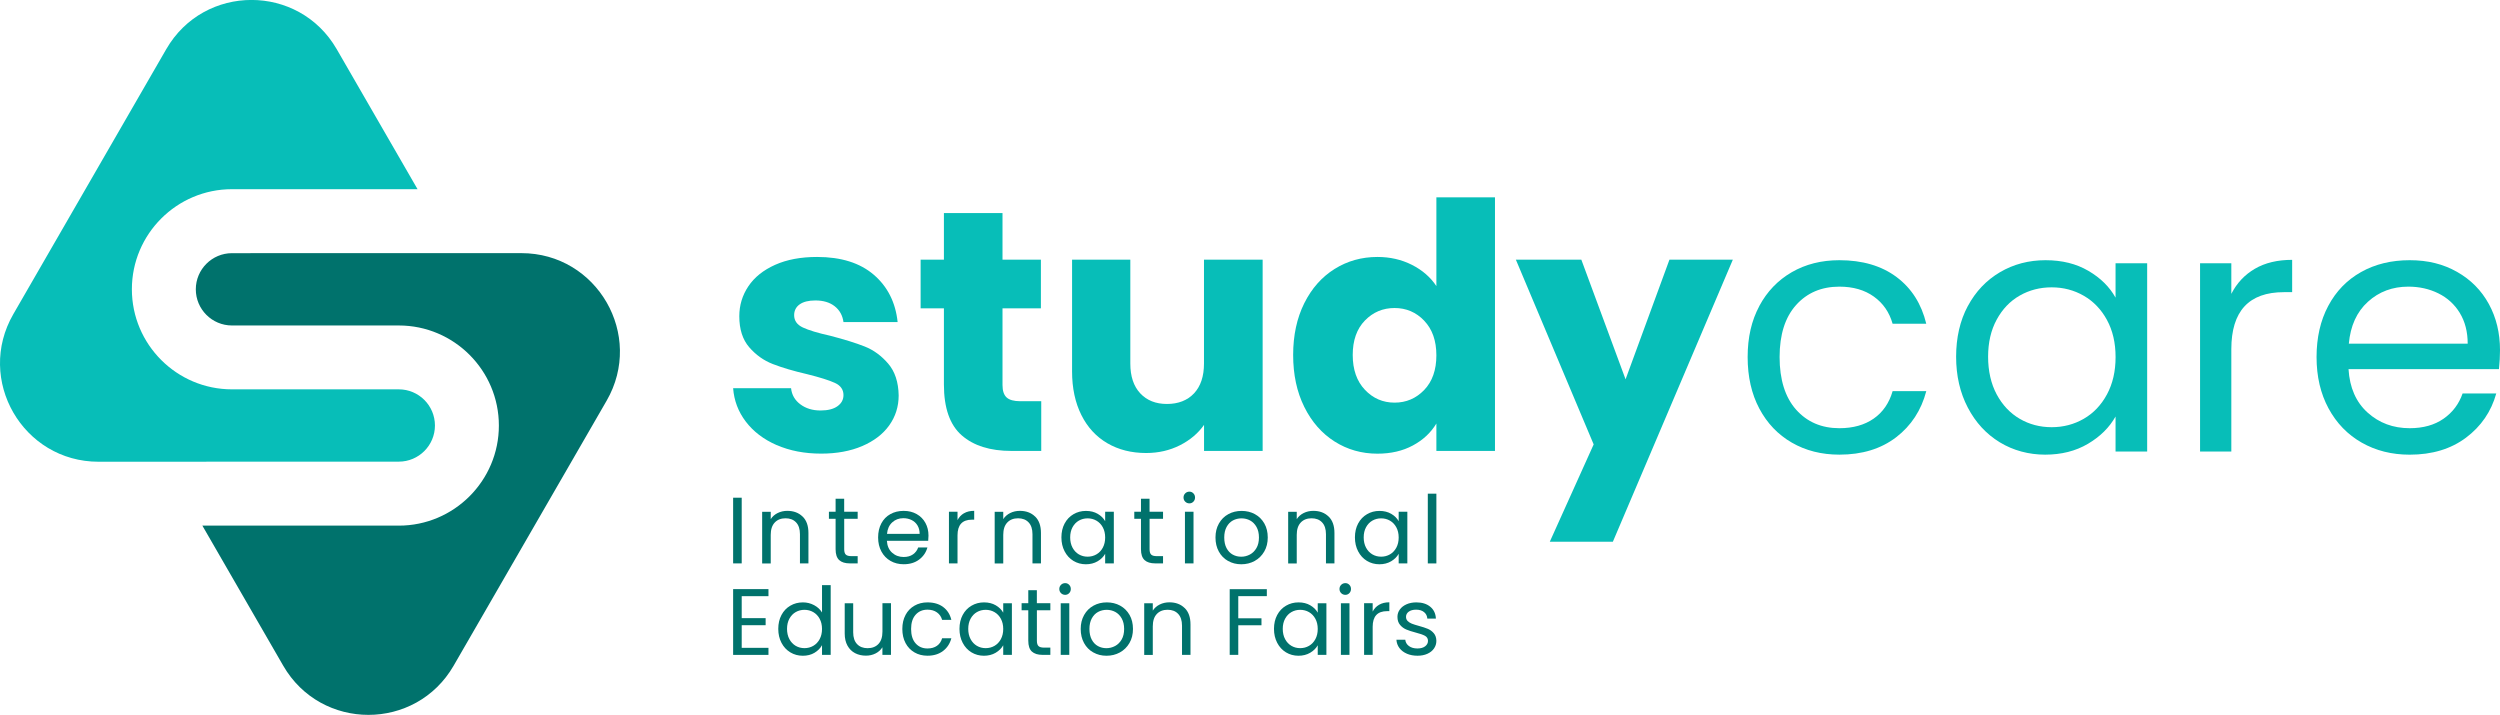
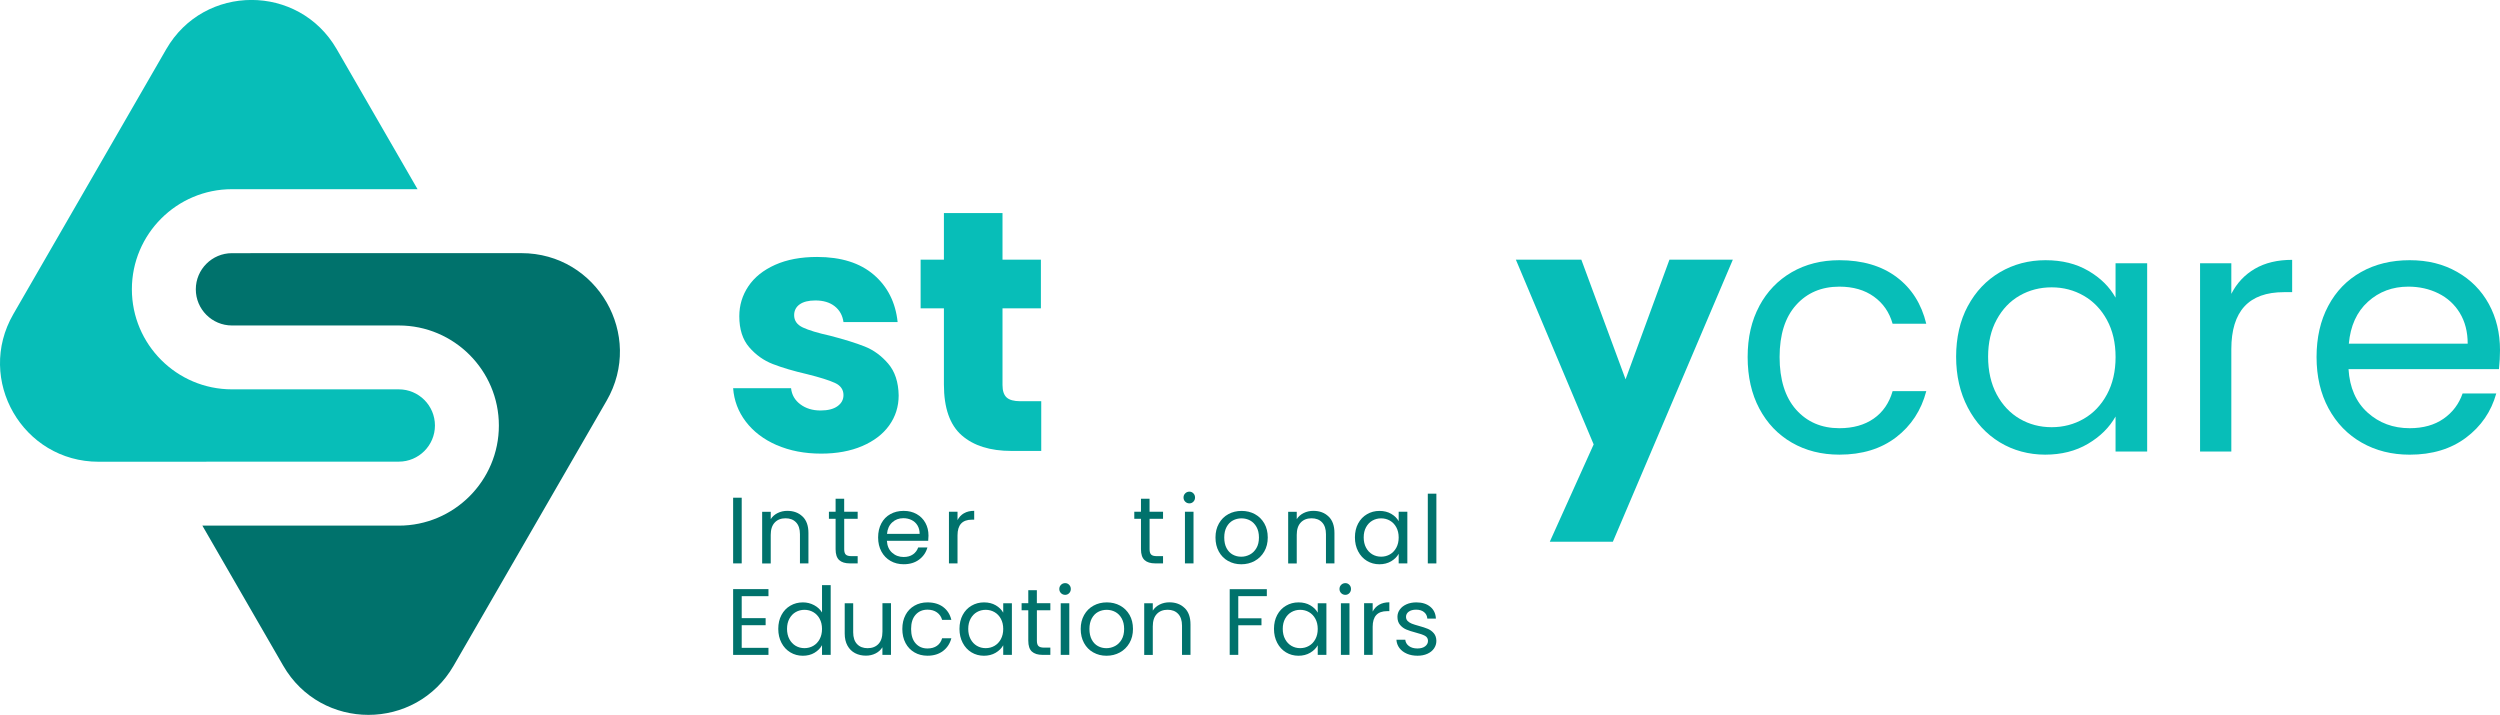
<svg xmlns="http://www.w3.org/2000/svg" id="b" viewBox="0 0 793.14 226.78">
  <defs>
    <style>.d{fill:#00726c;}.e{fill:#07beb8;}</style>
  </defs>
  <g id="c">
    <path class="e" d="M246.4,141.21c-4.13-1.81-7.39-4.29-9.79-7.45s-3.73-6.69-4.02-10.6h18.38c.22,2.1,1.2,3.81,2.94,5.11,1.74,1.31,3.88,1.96,6.41,1.96,2.32,0,4.11-.45,5.38-1.36,1.27-.91,1.9-2.08,1.9-3.53,0-1.74-.91-3.03-2.72-3.86-1.81-.83-4.75-1.76-8.81-2.77-4.35-1.01-7.97-2.08-10.87-3.21-2.9-1.12-5.4-2.9-7.5-5.33-2.1-2.43-3.15-5.71-3.15-9.84,0-3.48.96-6.65,2.88-9.51,1.92-2.86,4.75-5.13,8.48-6.8,3.73-1.67,8.17-2.5,13.32-2.5,7.61,0,13.61,1.89,17.99,5.65,4.38,3.77,6.9,8.77,7.56,15h-17.18c-.29-2.1-1.21-3.77-2.77-5-1.56-1.23-3.61-1.85-6.14-1.85-2.17,0-3.84.42-5,1.25-1.16.83-1.74,1.98-1.74,3.42,0,1.74.92,3.04,2.77,3.91,1.85.87,4.73,1.74,8.64,2.61,4.49,1.16,8.15,2.3,10.98,3.42,2.83,1.12,5.31,2.94,7.45,5.44,2.14,2.5,3.24,5.85,3.32,10.06,0,3.55-1,6.72-2.99,9.51-1.99,2.79-4.86,4.98-8.59,6.58-3.73,1.59-8.06,2.39-12.99,2.39-5.29,0-10-.91-14.13-2.72Z" />
    <path class="e" d="M330.34,127.29v15.77h-9.46c-6.74,0-12-1.65-15.77-4.95-3.77-3.3-5.65-8.68-5.65-16.15v-24.14h-7.39v-15.44h7.39v-14.79h18.59v14.79h12.18v15.44h-12.18v24.36c0,1.81.44,3.12,1.3,3.91.87.8,2.32,1.2,4.35,1.2h6.63Z" />
-     <path class="e" d="M400.58,82.39v60.67h-18.59v-8.26c-1.89,2.68-4.44,4.84-7.67,6.47-3.23,1.63-6.8,2.45-10.71,2.45-4.64,0-8.74-1.03-12.29-3.1-3.55-2.07-6.31-5.06-8.26-8.97s-2.94-8.52-2.94-13.81v-35.45h18.48v32.94c0,4.06,1.05,7.21,3.15,9.46,2.1,2.25,4.93,3.37,8.48,3.37s6.49-1.12,8.59-3.37c2.1-2.25,3.15-5.4,3.15-9.46v-32.94h18.59Z" />
-     <path class="e" d="M413.79,96.2c2.35-4.71,5.56-8.33,9.62-10.87,4.06-2.54,8.59-3.81,13.59-3.81,3.99,0,7.63.83,10.93,2.5,3.3,1.67,5.89,3.91,7.77,6.74v-28.16h18.59v80.46h-18.59v-8.7c-1.74,2.9-4.22,5.22-7.45,6.96-3.23,1.74-6.98,2.61-11.25,2.61-5,0-9.53-1.29-13.59-3.86-4.06-2.57-7.27-6.23-9.62-10.98-2.36-4.75-3.53-10.24-3.53-16.47s1.18-11.71,3.53-16.42ZM451.84,101.74c-2.57-2.68-5.71-4.02-9.41-4.02s-6.83,1.32-9.41,3.97c-2.57,2.65-3.86,6.29-3.86,10.93s1.29,8.32,3.86,11.04c2.57,2.72,5.71,4.08,9.41,4.08s6.83-1.34,9.41-4.02c2.57-2.68,3.86-6.34,3.86-10.98s-1.29-8.3-3.86-10.98Z" />
    <path class="e" d="M549.75,82.39l-38.06,89.48h-20.01l13.92-30.88-24.68-58.6h20.77l14.03,37.95,13.92-37.95h20.11Z" />
    <path class="d" d="M235.31,157.9v20.84h-2.72v-20.84h2.72Z" />
    <path class="d" d="M254.63,163.87c1.24,1.21,1.85,2.94,1.85,5.22v9.66h-2.69v-9.27c0-1.63-.41-2.89-1.23-3.75-.82-.87-1.93-1.3-3.35-1.3s-2.58.45-3.42,1.35c-.85.9-1.27,2.2-1.27,3.92v9.06h-2.72v-16.39h2.72v2.33c.54-.84,1.27-1.48,2.2-1.94.93-.46,1.95-.69,3.06-.69,1.99,0,3.61.6,4.84,1.81Z" />
    <path class="d" d="M267.83,164.6v9.66c0,.8.17,1.36.51,1.69.34.33.93.49,1.76.49h2v2.3h-2.45c-1.52,0-2.65-.35-3.41-1.05-.76-.7-1.14-1.84-1.14-3.44v-9.66h-2.12v-2.24h2.12v-4.13h2.72v4.13h4.28v2.24h-4.28Z" />
    <path class="d" d="M294.47,171.57h-13.1c.1,1.61.65,2.88,1.66,3.78,1.01.91,2.23,1.36,3.66,1.36,1.18,0,2.16-.27,2.95-.82.79-.55,1.34-1.28,1.66-2.2h2.93c-.44,1.58-1.32,2.86-2.63,3.84-1.32.99-2.95,1.48-4.9,1.48-1.55,0-2.95-.35-4.17-1.05-1.23-.7-2.19-1.69-2.89-2.98-.7-1.29-1.05-2.78-1.05-4.47s.34-3.18,1.02-4.46c.68-1.28,1.63-2.26,2.86-2.94,1.23-.69,2.64-1.03,4.23-1.03s2.93.34,4.13,1.02c1.2.68,2.12,1.61,2.77,2.8.65,1.19.97,2.53.97,4.02,0,.52-.03,1.07-.09,1.64ZM291.07,166.68c-.46-.75-1.08-1.32-1.87-1.7-.79-.39-1.66-.58-2.62-.58-1.38,0-2.55.44-3.51,1.32-.97.88-1.52,2.09-1.66,3.65h10.35c0-1.04-.23-1.93-.69-2.68Z" />
    <path class="d" d="M305.83,162.84c.89-.52,1.97-.78,3.24-.78v2.81h-.72c-3.05,0-4.57,1.65-4.57,4.96v8.91h-2.72v-16.39h2.72v2.66c.48-.94,1.16-1.66,2.05-2.18Z" />
-     <path class="d" d="M328.4,163.87c1.24,1.21,1.85,2.94,1.85,5.22v9.66h-2.69v-9.27c0-1.63-.41-2.89-1.23-3.75-.82-.87-1.93-1.3-3.35-1.3s-2.58.45-3.42,1.35c-.85.9-1.27,2.2-1.27,3.92v9.06h-2.72v-16.39h2.72v2.33c.54-.84,1.27-1.48,2.2-1.94.93-.46,1.95-.69,3.06-.69,1.99,0,3.61.6,4.84,1.81Z" />
-     <path class="d" d="M337.76,166.08c.68-1.27,1.61-2.25,2.8-2.94,1.19-.7,2.51-1.05,3.96-1.05s2.68.31,3.74.93c1.06.62,1.84,1.4,2.36,2.33v-2.99h2.75v16.39h-2.75v-3.05c-.54.96-1.34,1.75-2.41,2.38-1.07.63-2.31.94-3.72.94s-2.77-.36-3.95-1.08c-1.18-.72-2.1-1.72-2.78-3.02-.68-1.3-1.02-2.77-1.02-4.43s.34-3.14,1.02-4.41ZM349.87,167.29c-.5-.92-1.17-1.62-2.02-2.11s-1.78-.73-2.8-.73-1.94.24-2.78.72c-.84.48-1.5,1.18-2,2.09-.5.92-.75,1.99-.75,3.23s.25,2.35.75,3.27c.5.93,1.17,1.63,2,2.12.84.49,1.76.73,2.78.73s1.95-.24,2.8-.73c.85-.49,1.52-1.2,2.02-2.12.5-.93.75-2.01.75-3.24s-.25-2.31-.75-3.23Z" />
    <path class="d" d="M364.71,164.6v9.66c0,.8.17,1.36.51,1.69.34.33.93.49,1.76.49h2v2.3h-2.45c-1.52,0-2.65-.35-3.41-1.05-.76-.7-1.14-1.84-1.14-3.44v-9.66h-2.12v-2.24h2.12v-4.13h2.72v4.13h4.28v2.24h-4.28Z" />
    <path class="d" d="M376.02,159.16c-.36-.36-.54-.8-.54-1.32s.18-.96.54-1.32c.36-.36.8-.54,1.32-.54s.92.18,1.27.54c.35.36.52.8.52,1.32s-.17.96-.52,1.32c-.35.36-.77.54-1.27.54s-.96-.18-1.32-.54ZM378.65,162.36v16.39h-2.72v-16.39h2.72Z" />
    <path class="d" d="M389.61,177.97c-1.25-.7-2.22-1.69-2.93-2.98-.71-1.29-1.06-2.78-1.06-4.47s.36-3.15,1.09-4.44c.73-1.29,1.72-2.27,2.98-2.96,1.26-.69,2.66-1.03,4.22-1.03s2.96.34,4.22,1.03c1.26.69,2.25,1.67,2.98,2.94.73,1.28,1.09,2.76,1.09,4.46s-.37,3.18-1.12,4.47c-.75,1.29-1.76,2.28-3.03,2.98-1.28.7-2.69,1.05-4.25,1.05s-2.93-.35-4.17-1.05ZM396.54,175.93c.86-.46,1.55-1.15,2.08-2.06.53-.92.79-2.03.79-3.35s-.26-2.43-.78-3.35c-.52-.92-1.2-1.6-2.03-2.05-.84-.45-1.74-.67-2.72-.67s-1.91.22-2.74.67c-.83.45-1.49,1.13-1.99,2.05-.5.92-.75,2.03-.75,3.35s.24,2.46.73,3.38c.49.92,1.14,1.6,1.96,2.05.82.45,1.71.67,2.69.67s1.89-.23,2.75-.69Z" />
    <path class="d" d="M421.51,163.87c1.24,1.21,1.85,2.94,1.85,5.22v9.66h-2.69v-9.27c0-1.63-.41-2.89-1.23-3.75-.82-.87-1.93-1.3-3.35-1.3s-2.58.45-3.42,1.35c-.85.9-1.27,2.2-1.27,3.92v9.06h-2.72v-16.39h2.72v2.33c.54-.84,1.27-1.48,2.2-1.94.93-.46,1.95-.69,3.06-.69,1.99,0,3.61.6,4.84,1.81Z" />
    <path class="d" d="M430.88,166.08c.68-1.27,1.61-2.25,2.8-2.94,1.19-.7,2.51-1.05,3.96-1.05s2.68.31,3.74.93c1.06.62,1.84,1.4,2.36,2.33v-2.99h2.75v16.39h-2.75v-3.05c-.54.96-1.34,1.75-2.41,2.38-1.07.63-2.31.94-3.72.94s-2.77-.36-3.95-1.08c-1.18-.72-2.1-1.72-2.78-3.02-.68-1.3-1.02-2.77-1.02-4.43s.34-3.14,1.02-4.41ZM442.99,167.29c-.5-.92-1.17-1.62-2.02-2.11s-1.78-.73-2.8-.73-1.94.24-2.78.72c-.84.48-1.5,1.18-2,2.09-.5.92-.75,1.99-.75,3.23s.25,2.35.75,3.27c.5.93,1.17,1.63,2,2.12.84.49,1.76.73,2.78.73s1.95-.24,2.8-.73c.85-.49,1.52-1.2,2.02-2.12.5-.93.75-2.01.75-3.24s-.25-2.31-.75-3.23Z" />
    <path class="d" d="M455.7,156.62v22.13h-2.72v-22.13h2.72Z" />
    <path class="d" d="M235.31,189.14v6.97h7.59v2.24h-7.59v7.18h8.49v2.24h-11.21v-20.87h11.21v2.24h-8.49Z" />
    <path class="d" d="M247.93,195.1c.68-1.27,1.61-2.25,2.8-2.94,1.19-.7,2.52-1.05,3.99-1.05,1.28,0,2.46.29,3.56.88,1.1.59,1.93,1.36,2.51,2.32v-8.67h2.75v22.13h-2.75v-3.08c-.54.98-1.34,1.78-2.39,2.41s-2.29.94-3.71.94-2.78-.36-3.96-1.08c-1.19-.72-2.12-1.72-2.8-3.02-.68-1.3-1.02-2.77-1.02-4.43s.34-3.14,1.02-4.41ZM260.04,196.31c-.5-.92-1.17-1.62-2.02-2.11s-1.78-.73-2.8-.73-1.94.24-2.78.72c-.84.48-1.5,1.18-2,2.09-.5.92-.75,1.99-.75,3.23s.25,2.35.75,3.27c.5.93,1.17,1.63,2,2.12.84.49,1.76.73,2.78.73s1.95-.24,2.8-.73c.85-.49,1.52-1.2,2.02-2.12.5-.93.75-2.01.75-3.24s-.25-2.31-.75-3.23Z" />
    <path class="d" d="M282.67,191.38v16.39h-2.72v-2.42c-.52.84-1.24,1.49-2.17,1.96-.93.47-1.95.7-3.06.7-1.28,0-2.42-.26-3.44-.79-1.02-.53-1.82-1.32-2.41-2.38-.59-1.06-.88-2.34-.88-3.86v-9.6h2.69v9.24c0,1.61.41,2.86,1.23,3.72.82.87,1.93,1.3,3.35,1.3s2.6-.45,3.44-1.35c.84-.9,1.26-2.2,1.26-3.92v-9h2.72Z" />
    <path class="d" d="M287.28,195.1c.68-1.27,1.62-2.25,2.83-2.94,1.21-.7,2.59-1.05,4.14-1.05,2.01,0,3.67.49,4.98,1.47,1.31.98,2.17,2.33,2.59,4.07h-2.93c-.28-1-.82-1.78-1.63-2.36s-1.81-.87-3-.87c-1.56,0-2.81.53-3.77,1.6-.96,1.07-1.44,2.58-1.44,4.53s.48,3.5,1.44,4.57c.96,1.08,2.21,1.61,3.77,1.61,1.2,0,2.19-.28,2.99-.84s1.35-1.36,1.64-2.39h2.93c-.44,1.67-1.32,3.02-2.63,4.02s-2.96,1.51-4.93,1.51c-1.56,0-2.94-.35-4.14-1.05-1.21-.7-2.15-1.68-2.83-2.96-.68-1.28-1.02-2.77-1.02-4.48s.34-3.17,1.02-4.44Z" />
    <path class="d" d="M305.42,195.1c.68-1.27,1.61-2.25,2.8-2.94,1.19-.7,2.51-1.05,3.96-1.05s2.68.31,3.74.93c1.06.62,1.84,1.4,2.36,2.33v-2.99h2.75v16.39h-2.75v-3.05c-.54.96-1.34,1.75-2.41,2.38-1.07.63-2.31.94-3.72.94s-2.77-.36-3.95-1.08c-1.18-.72-2.1-1.72-2.78-3.02-.68-1.3-1.02-2.77-1.02-4.43s.34-3.14,1.02-4.41ZM317.53,196.31c-.5-.92-1.17-1.62-2.02-2.11s-1.78-.73-2.8-.73-1.94.24-2.78.72c-.84.48-1.5,1.18-2,2.09-.5.92-.75,1.99-.75,3.23s.25,2.35.75,3.27c.5.93,1.17,1.63,2,2.12.84.49,1.76.73,2.78.73s1.95-.24,2.8-.73c.85-.49,1.52-1.2,2.02-2.12.5-.93.75-2.01.75-3.24s-.25-2.31-.75-3.23Z" />
    <path class="d" d="M328.96,193.62v9.66c0,.8.17,1.36.51,1.69.34.33.93.49,1.76.49h2v2.3h-2.45c-1.52,0-2.65-.35-3.41-1.05-.76-.7-1.14-1.84-1.14-3.44v-9.66h-2.12v-2.24h2.12v-4.13h2.72v4.13h4.28v2.24h-4.28Z" />
    <path class="d" d="M336.61,188.18c-.36-.36-.54-.8-.54-1.32s.18-.96.54-1.32c.36-.36.8-.54,1.32-.54s.92.18,1.27.54c.35.36.52.8.52,1.32s-.17.96-.52,1.32c-.35.36-.77.54-1.27.54s-.96-.18-1.32-.54ZM339.24,191.38v16.39h-2.72v-16.39h2.72Z" />
    <path class="d" d="M346.85,206.99c-1.25-.7-2.22-1.69-2.93-2.98-.71-1.29-1.06-2.78-1.06-4.47s.36-3.15,1.09-4.44c.73-1.29,1.72-2.27,2.98-2.96s2.66-1.03,4.22-1.03,2.96.34,4.22,1.03c1.26.69,2.25,1.67,2.98,2.94.73,1.28,1.09,2.76,1.09,4.46s-.37,3.18-1.12,4.47c-.75,1.29-1.76,2.28-3.03,2.98-1.28.7-2.69,1.05-4.25,1.05s-2.93-.35-4.17-1.05ZM353.77,204.95c.86-.46,1.55-1.15,2.08-2.06.53-.92.79-2.03.79-3.35s-.26-2.43-.78-3.35c-.52-.92-1.2-1.6-2.03-2.05-.84-.45-1.74-.67-2.72-.67s-1.91.22-2.74.67c-.83.45-1.49,1.13-1.99,2.05-.5.92-.75,2.03-.75,3.35s.24,2.46.73,3.38c.49.92,1.14,1.6,1.96,2.05.82.45,1.71.67,2.69.67s1.89-.23,2.75-.69Z" />
    <path class="d" d="M375.84,192.89c1.24,1.21,1.85,2.94,1.85,5.22v9.66h-2.69v-9.27c0-1.63-.41-2.89-1.23-3.75-.82-.87-1.93-1.3-3.35-1.3s-2.58.45-3.42,1.35c-.85.9-1.27,2.2-1.27,3.92v9.06h-2.72v-16.39h2.72v2.33c.54-.84,1.27-1.48,2.2-1.94.93-.46,1.95-.69,3.06-.69,1.99,0,3.61.6,4.84,1.81Z" />
    <path class="d" d="M401.91,186.92v2.21h-9.06v7.03h7.36v2.21h-7.36v9.39h-2.72v-20.84h11.78Z" />
    <path class="d" d="M405.2,195.1c.68-1.27,1.61-2.25,2.8-2.94,1.19-.7,2.51-1.05,3.96-1.05s2.68.31,3.74.93c1.06.62,1.84,1.4,2.36,2.33v-2.99h2.75v16.39h-2.75v-3.05c-.54.96-1.34,1.75-2.41,2.38-1.07.63-2.31.94-3.72.94s-2.77-.36-3.95-1.08c-1.18-.72-2.1-1.72-2.78-3.02-.68-1.3-1.02-2.77-1.02-4.43s.34-3.14,1.02-4.41ZM417.31,196.31c-.5-.92-1.17-1.62-2.02-2.11s-1.78-.73-2.8-.73-1.94.24-2.78.72c-.84.48-1.5,1.18-2,2.09-.5.92-.75,1.99-.75,3.23s.25,2.35.75,3.27c.5.93,1.17,1.63,2,2.12.84.49,1.76.73,2.78.73s1.95-.24,2.8-.73c.85-.49,1.52-1.2,2.02-2.12s.75-2.01.75-3.24-.25-2.31-.75-3.23Z" />
    <path class="d" d="M425.5,188.18c-.36-.36-.54-.8-.54-1.32s.18-.96.54-1.32c.36-.36.8-.54,1.32-.54s.92.18,1.27.54c.35.36.52.8.52,1.32s-.18.96-.52,1.32c-.35.36-.77.54-1.27.54s-.96-.18-1.32-.54ZM428.13,191.38v16.39h-2.72v-16.39h2.72Z" />
    <path class="d" d="M437.54,191.86c.89-.52,1.97-.78,3.24-.78v2.81h-.72c-3.05,0-4.57,1.65-4.57,4.96v8.91h-2.72v-16.39h2.72v2.66c.48-.94,1.16-1.66,2.05-2.18Z" />
    <path class="d" d="M446.34,207.39c-1-.43-1.78-1.03-2.36-1.79-.58-.77-.9-1.65-.96-2.65h2.81c.08.82.46,1.48,1.15,2,.69.52,1.59.78,2.71.78,1.04,0,1.85-.23,2.45-.69s.9-1.04.9-1.73-.32-1.25-.96-1.6c-.64-.35-1.62-.69-2.96-1.03-1.22-.32-2.21-.64-2.98-.97-.77-.33-1.43-.82-1.97-1.47-.55-.65-.82-1.5-.82-2.56,0-.84.25-1.6.75-2.3.5-.7,1.21-1.25,2.12-1.66s1.96-.61,3.14-.61c1.81,0,3.28.46,4.4,1.38s1.71,2.17,1.79,3.77h-2.72c-.06-.86-.4-1.55-1.03-2.06-.63-.52-1.47-.78-2.53-.78-.98,0-1.75.21-2.33.63-.58.42-.87.97-.87,1.64,0,.54.17.98.52,1.33s.79.63,1.32.84c.53.21,1.26.44,2.2.7,1.18.32,2.13.63,2.87.94.74.31,1.37.77,1.9,1.39s.8,1.43.82,2.42c0,.9-.25,1.7-.75,2.42-.5.72-1.2,1.28-2.11,1.69s-1.95.61-3.12.61c-1.26,0-2.38-.21-3.38-.64Z" />
    <path class="e" d="M52.51,146.48l74.01-.02c6.32,0,11.47-5.14,11.47-11.47s-5.14-11.47-11.47-11.47h-52.93c-17.51,0-31.75-14.24-31.75-31.75s14.24-31.75,31.75-31.75h58.88l-25.65-44.43c-12.02-20.81-42.05-20.81-54.07,0L4.23,99.66c-12.02,20.81,3,46.83,27.04,46.83h21.25Z" />
    <path class="d" d="M165.42,80.3h-21.25l-70.58.02c-6.32,0-11.47,5.14-11.47,11.47s5.14,11.47,11.47,11.47h52.93c17.51,0,31.75,14.24,31.75,31.75s-14.24,31.75-31.75,31.75h-62.32l25.65,44.43c12.02,20.81,42.05,20.81,54.07,0l48.53-84.05c12.02-20.81-3-46.83-27.04-46.83Z" />
    <path class="e" d="M558.14,97.1c2.47-4.61,5.9-8.19,10.3-10.74,4.4-2.54,9.43-3.81,15.1-3.81,7.34,0,13.39,1.78,18.15,5.34,4.76,3.56,7.9,8.5,9.43,14.82h-10.68c-1.02-3.63-3-6.5-5.94-8.61-2.94-2.11-6.59-3.16-10.95-3.16-5.67,0-10.25,1.95-13.73,5.83-3.49,3.89-5.23,9.39-5.23,16.51s1.74,12.75,5.23,16.68c3.49,3.92,8.07,5.89,13.73,5.89,4.36,0,7.99-1.02,10.9-3.05,2.91-2.03,4.91-4.94,6-8.72h10.68c-1.6,6.1-4.8,10.99-9.59,14.66-4.8,3.67-10.79,5.5-17.98,5.5-5.67,0-10.7-1.27-15.1-3.82-4.4-2.54-7.83-6.14-10.3-10.79-2.47-4.65-3.71-10.1-3.71-16.35s1.23-11.57,3.71-16.19Z" />
    <path class="e" d="M624.31,97.1c2.47-4.61,5.87-8.19,10.19-10.74,4.32-2.54,9.14-3.81,14.44-3.81s9.77,1.13,13.62,3.38c3.85,2.25,6.72,5.09,8.61,8.5v-10.9h10.03v59.73h-10.03v-11.12c-1.96,3.49-4.89,6.38-8.77,8.67-3.89,2.29-8.41,3.43-13.57,3.43s-10.1-1.31-14.39-3.92c-4.29-2.62-7.67-6.28-10.14-11.01-2.47-4.72-3.71-10.1-3.71-16.13s1.23-11.46,3.71-16.08ZM668.45,101.51c-1.82-3.34-4.27-5.9-7.36-7.68-3.09-1.78-6.49-2.67-10.19-2.67s-7.08.87-10.14,2.62c-3.05,1.74-5.49,4.29-7.3,7.63-1.82,3.34-2.72,7.27-2.72,11.77s.91,8.56,2.72,11.94c1.82,3.38,4.25,5.96,7.3,7.74,3.05,1.78,6.43,2.67,10.14,2.67s7.1-.89,10.19-2.67c3.09-1.78,5.54-4.36,7.36-7.74,1.82-3.38,2.73-7.32,2.73-11.83s-.91-8.43-2.73-11.77Z" />
    <path class="e" d="M715.37,85.27c3.23-1.89,7.18-2.83,11.83-2.83v10.25h-2.62c-11.12,0-16.68,6.03-16.68,18.09v32.48h-9.92v-59.73h9.92v9.7c1.74-3.41,4.23-6.07,7.47-7.96Z" />
    <path class="e" d="M792.82,117.1h-47.74c.36,5.89,2.38,10.48,6.05,13.79,3.67,3.31,8.12,4.96,13.35,4.96,4.29,0,7.86-1,10.74-3,2.87-2,4.89-4.67,6.05-8.01h10.68c-1.6,5.74-4.8,10.41-9.59,14.01-4.8,3.6-10.76,5.4-17.88,5.4-5.67,0-10.74-1.27-15.21-3.82-4.47-2.54-7.98-6.16-10.52-10.85-2.54-4.69-3.81-10.12-3.81-16.29s1.23-11.59,3.71-16.24c2.47-4.65,5.94-8.23,10.41-10.74,4.47-2.51,9.61-3.76,15.42-3.76s10.68,1.24,15.04,3.71c4.36,2.47,7.72,5.87,10.08,10.19,2.36,4.32,3.54,9.21,3.54,14.66,0,1.89-.11,3.89-.33,6ZM780.39,99.28c-1.67-2.72-3.94-4.8-6.81-6.21-2.87-1.42-6.05-2.13-9.54-2.13-5.01,0-9.28,1.6-12.81,4.8-3.53,3.2-5.54,7.63-6.05,13.3h37.71c0-3.78-.84-7.03-2.51-9.76Z" />
  </g>
</svg>